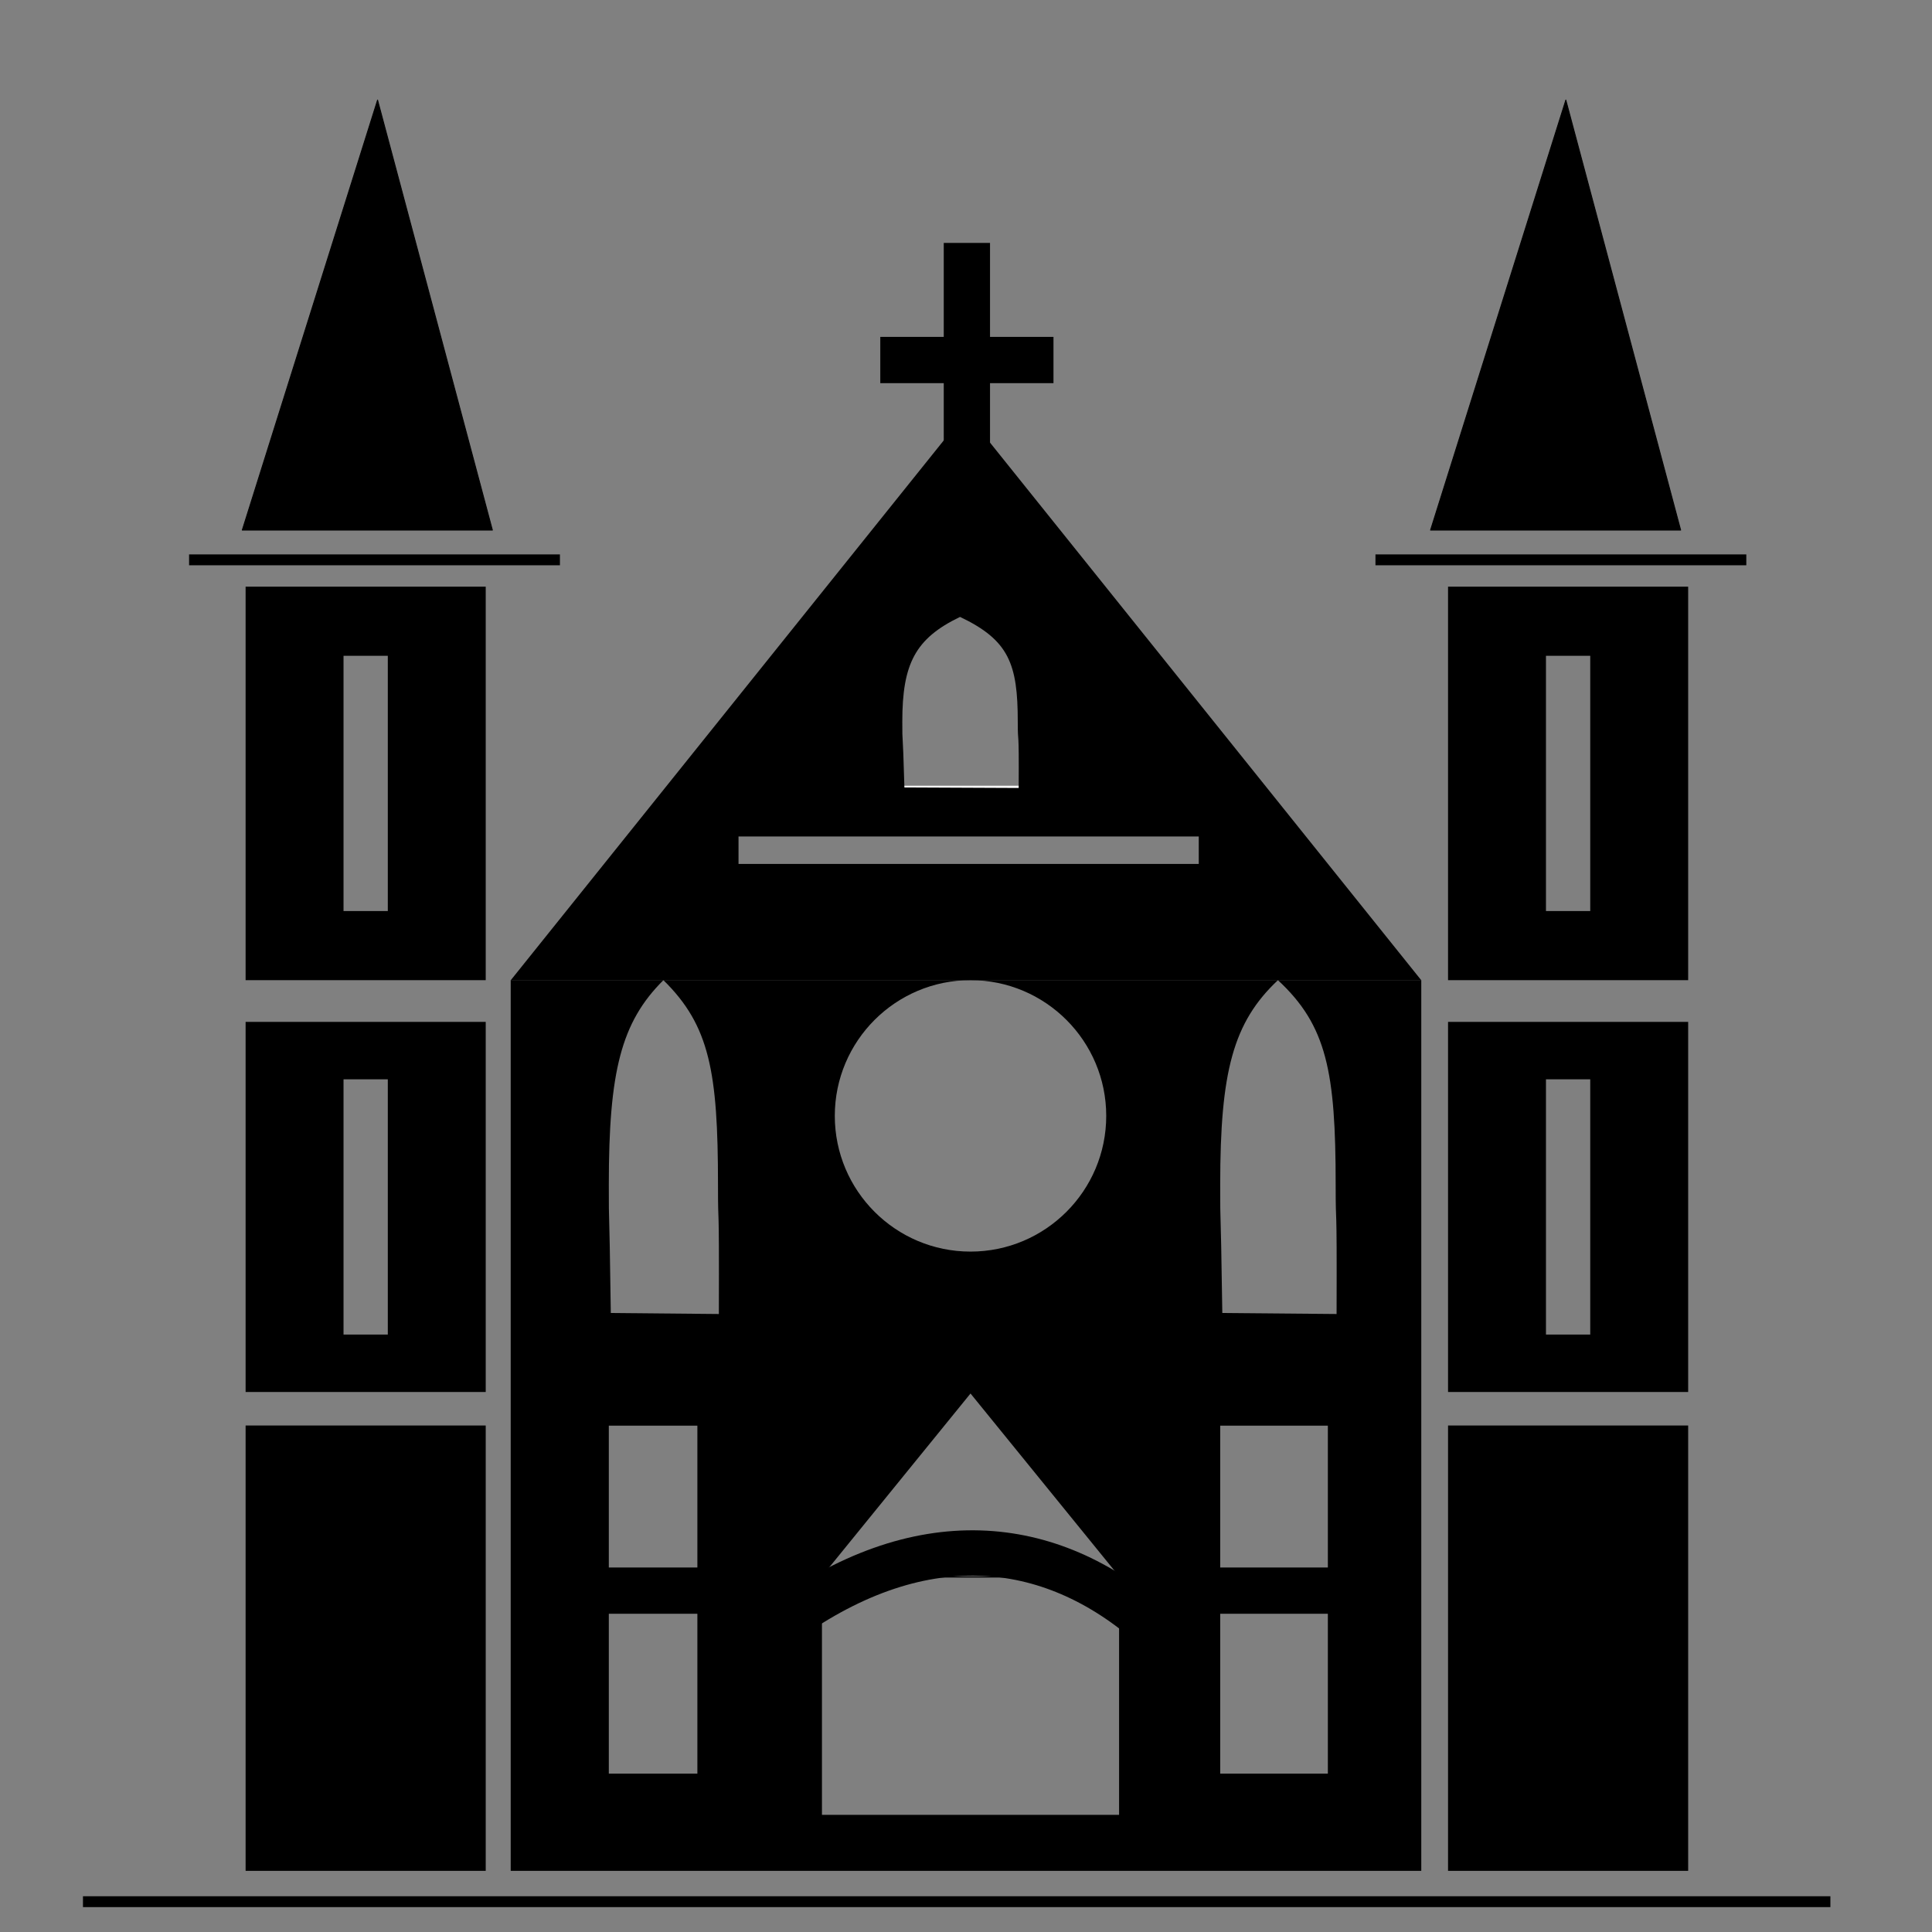
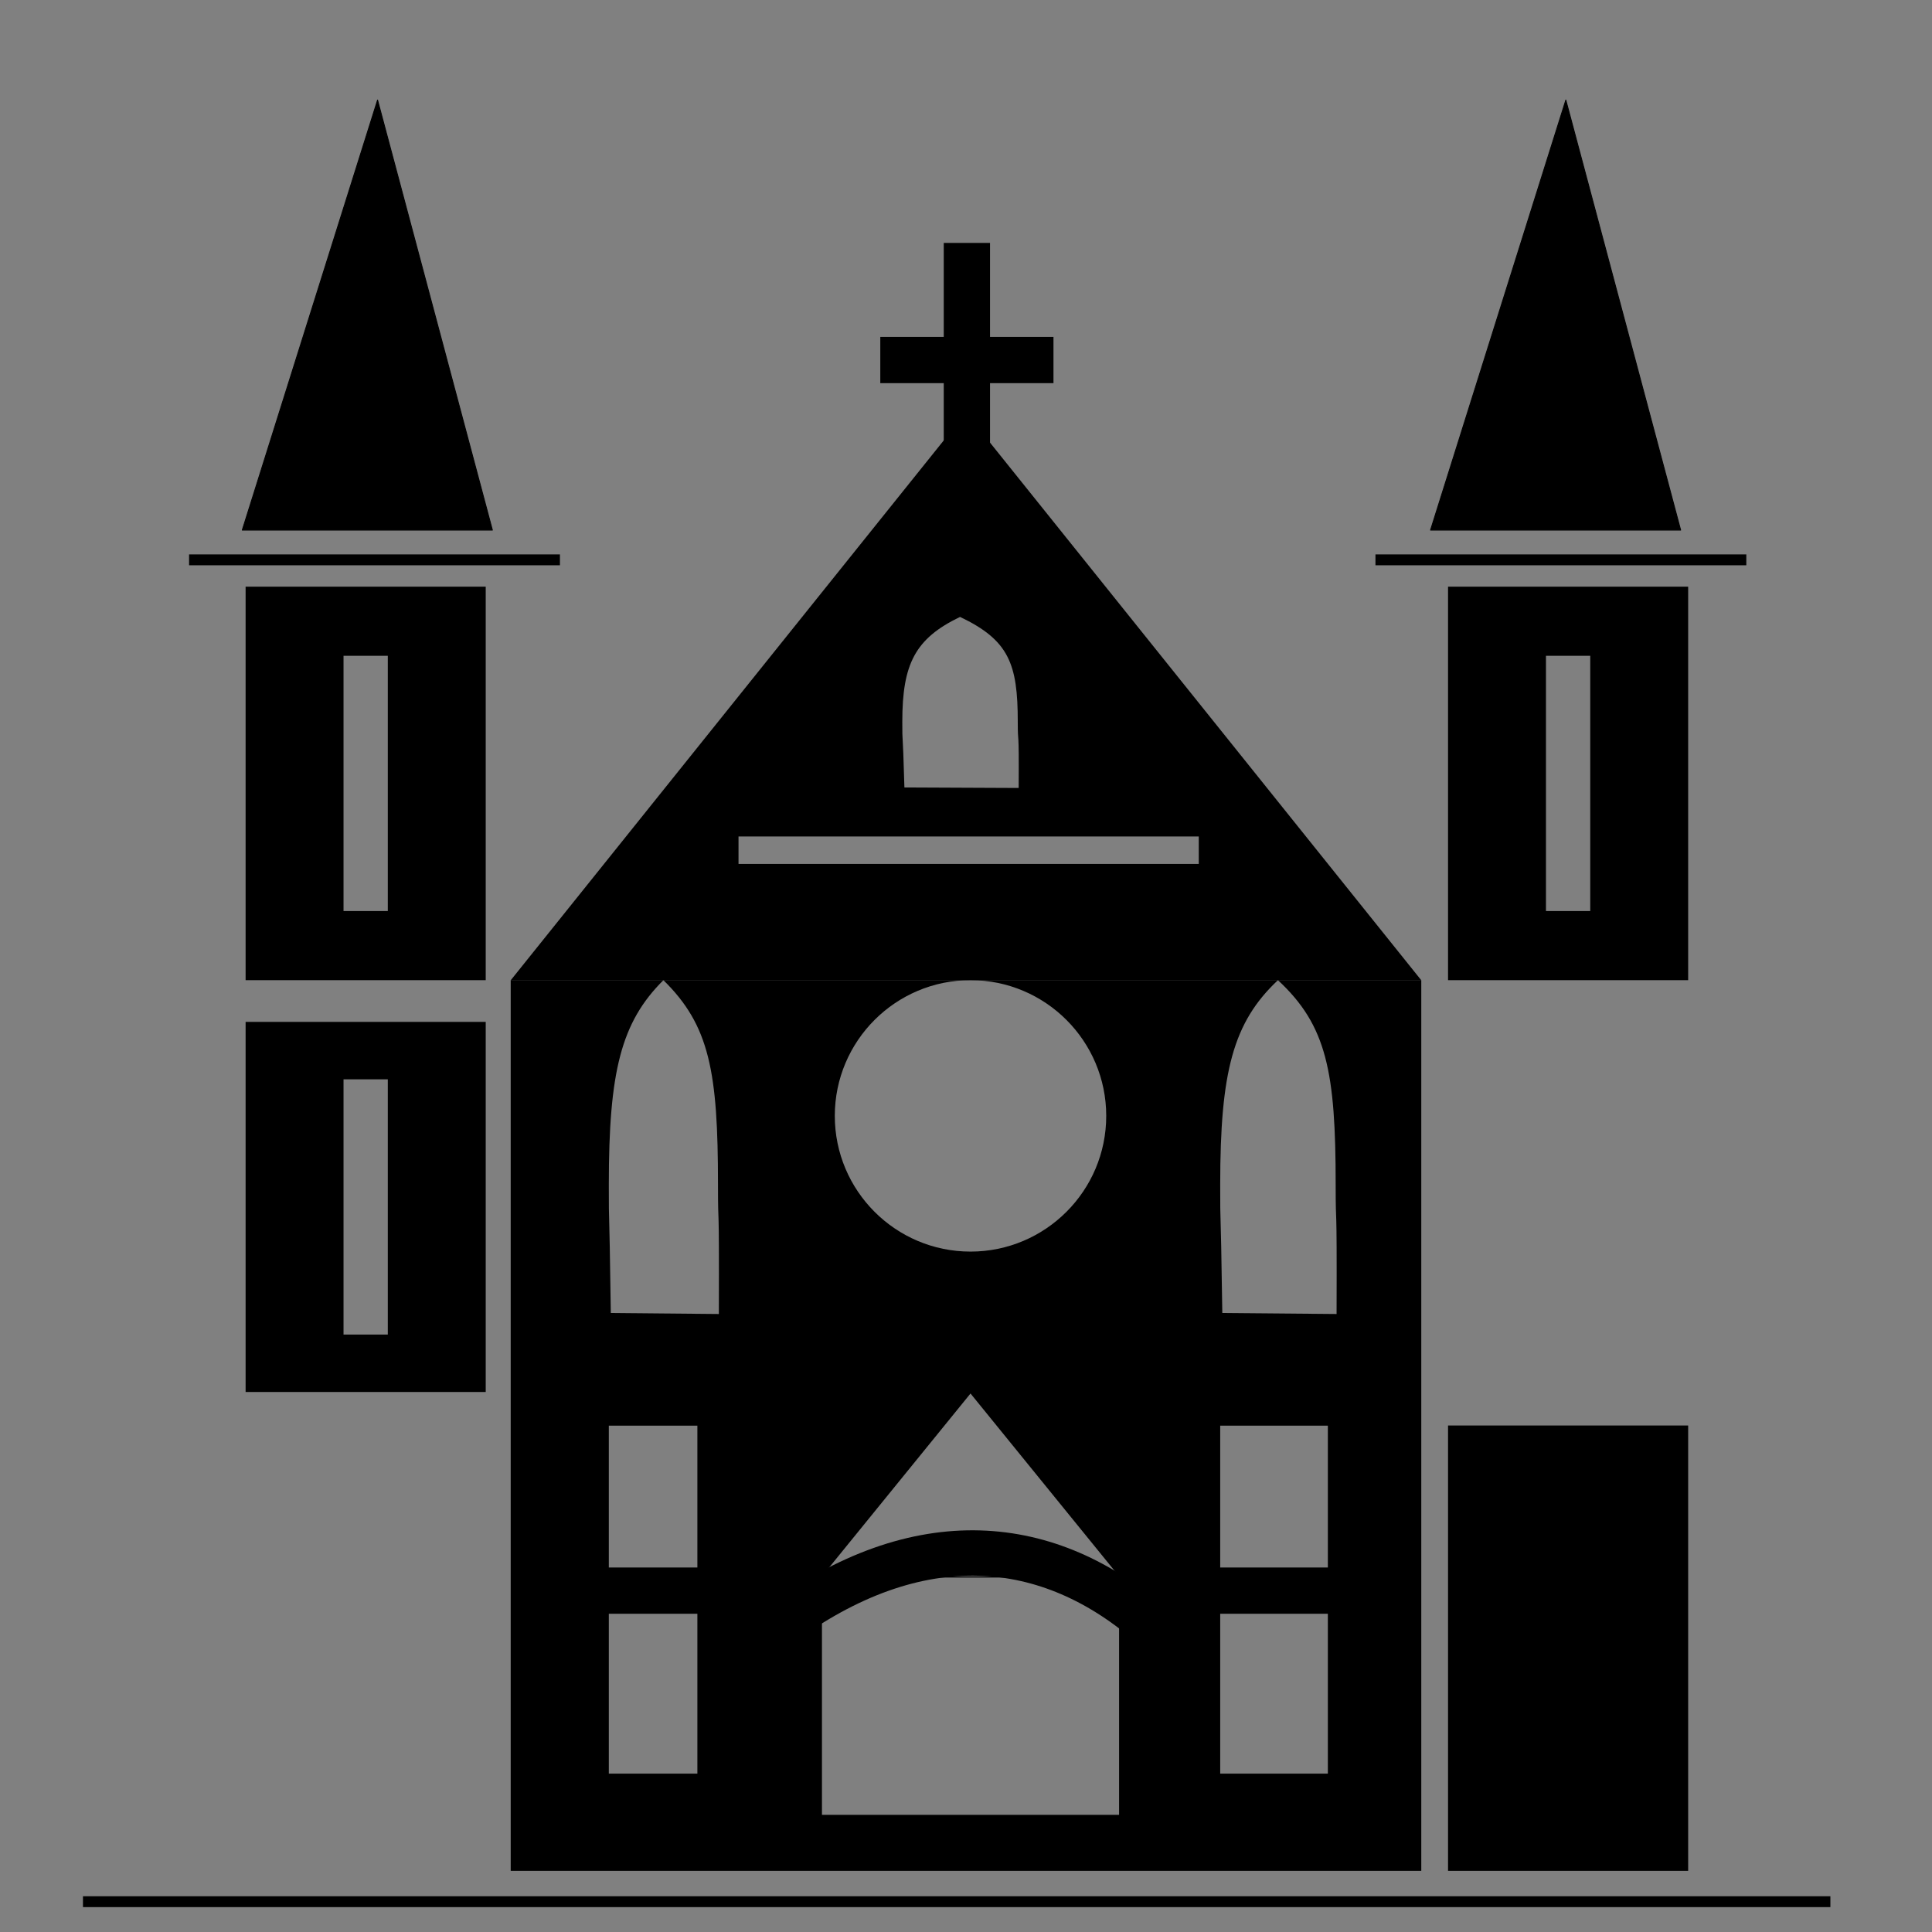
<svg xmlns="http://www.w3.org/2000/svg" width="100%" height="100%" viewBox="0 0 154084 154084" version="1.1" xml:space="preserve" style="fill-rule:evenodd;clip-rule:evenodd;stroke-linecap:round;stroke-linejoin:round;stroke-miterlimit:1.5;">
  <rect x="0" y="0" width="154084" height="154084" fill="#808080" stroke="none" />
  <g>
    <g>
      <path d="M38738.2,46789.2l-19150,-0l-0,31382.1l19150,-0l-0,-31382.1Zm-7809.23,5512.5l-3531.56,-0l0,20357.5l3531.56,0l-0,-20357.5Z" />
      <path d="M134637,46789.2l-19150,-0l-0,31382.1l19150,-0l-0,-31382.1Zm-7809.27,5512.5l-3531.56,-0l0,20357.5l3531.56,0l-0,-20357.5Z" />
      <path d="M38738.2,81498.8l-19150,0l-0,29517.7l19150,0l-0,-29517.7Zm-7809.23,4580l-3531.56,0l0,20357.5l3531.56,0l-0,-20357.5Z" />
-       <path d="M134637,81498.8l-19150,0l-0,29517.7l19150,0l-0,-29517.7Zm-7809.27,4580l-3531.56,0l0,20357.5l3531.56,0l-0,-20357.5Z" />
-       <rect x="19588.2" y="113689" width="19150" height="35517.7" />
      <rect x="115487" y="113689" width="19150" height="35517.7" />
      <path d="M30112.3,7979.12l-10790.2,34297.8l19947.9,0l-9157.58,-34297.8l-0.084,0Z" style="stroke:#000;stroke-width:72.42px;" />
      <path d="M124881,7979.12l-10790.2,34297.8l19947.9,0l-9157.62,-34297.8l-0.067,0l0.025,0Z" style="stroke:#000;stroke-width:72.42px;" />
      <g>
        <path d="M15513.5,44647.9l28708.8,-0" style="fill:none;stroke:#000;stroke-width:868.04px;stroke-linecap:square;" />
        <path d="M110132,44647.9l28708.8,-0" style="fill:none;stroke:#000;stroke-width:868.04px;stroke-linecap:square;" />
      </g>
      <g>
        <path d="M77112.5,21219.5l0,19329.7" style="fill:none;stroke:#000;stroke-width:3689.25px;stroke-linecap:square;" />
        <path d="M82173.8,28714.2l-10122.8,0" style="fill:none;stroke:#000;stroke-width:3689.25px;stroke-linecap:square;" />
      </g>
      <g>
        <path d="M48634.2,126858l12705,0" style="fill:none;stroke:#000;stroke-width:3689.25px;stroke-linecap:square;" />
        <path d="M93259.2,126858l12705,0" style="fill:none;stroke:#000;stroke-width:3689.25px;stroke-linecap:square;" />
        <path d="M62002.1,129710c11265.2,-8381.71 21731.1,-7207.54 29898.8,-0" style="fill:none;stroke:#000;stroke-width:3616.83px;stroke-linecap:square;" />
      </g>
-       <path d="M58596.7,63932.9l36109.7,-0" style="fill:none;stroke:#fff;stroke-width:2531.79px;stroke-linecap:square;" />
      <path d="M77041.7,32912l36310.6,45267.8l-72621.2,0l36310.6,-45267.8l-0.125,-0.156l0.25,0l-0.125,0.156Zm18564.1,33800.6l-36706.1,0l0,2191.41l36706.1,0l-0,-2191.41Zm-14362.4,-3869.23c34.305,-5206.62 -73.041,-3206.39 -73.041,-5291.21c-0,-4609.21 -709.704,-6500.04 -4604.29,-8351.29c-3578.61,1724.29 -4604.29,3742.1 -4604.29,8351.29c0,2084.81 22.346,70.9 167.813,5250.12l9113.79,41.058l0.02,0.025Z" />
      <path d="M113352,78171.4l-72621.2,-0l-0,71035.4l72621.2,0l-0,-71035.4Zm-24101.3,47641.7l-23696.7,0l-0,18925.2l23696.7,0l0,-18925.2Zm-33632.3,-12113.3l-7063.12,0l-0,27751.9l7063.12,-0l-0,-27751.9Zm50282.9,0l-8585.62,0l0,27751.9l8585.62,-0l0,-27751.9Zm-28499.4,-2562.92l11848.3,14580.5l-23696.7,0l11848.4,-14580.5Zm29195.4,-6340c34.304,-10161.4 -73.021,-6257.71 -73.021,-10326.5c0,-8995.5 -709.721,-12685.8 -4604.29,-16298.8c-3578.61,3365.19 -4604.29,7303.25 -4604.29,16298.8c-0,4068.79 22.342,138.35 167.812,10246.4l9113.79,80.125Zm-49265.8,0c32.45,-10161.4 -69.046,-6257.71 -69.046,-10326.5c-0,-8995.5 -671.092,-12685.8 -4353.67,-16298.8c-3383.8,3365.19 -4353.67,7303.25 -4353.67,16298.8c-0.001,4068.79 21.129,138.35 158.662,10246.4l8617.71,80.125l0.009,0Zm20070.4,-26625.3c5973.74,-0 10823.7,4849.92 10823.7,10823.7c0,5973.74 -4849.92,10823.7 -10823.7,10823.7c-5973.74,0 -10823.7,-4849.92 -10823.7,-10823.7c-0,-5973.74 4849.92,-10823.7 10823.7,-10823.7Z" />
      <path d="M7050.5,151666l138495,0" style="fill:none;stroke:#000;stroke-width:868.04px;stroke-linecap:square;" />
    </g>
  </g>
</svg>